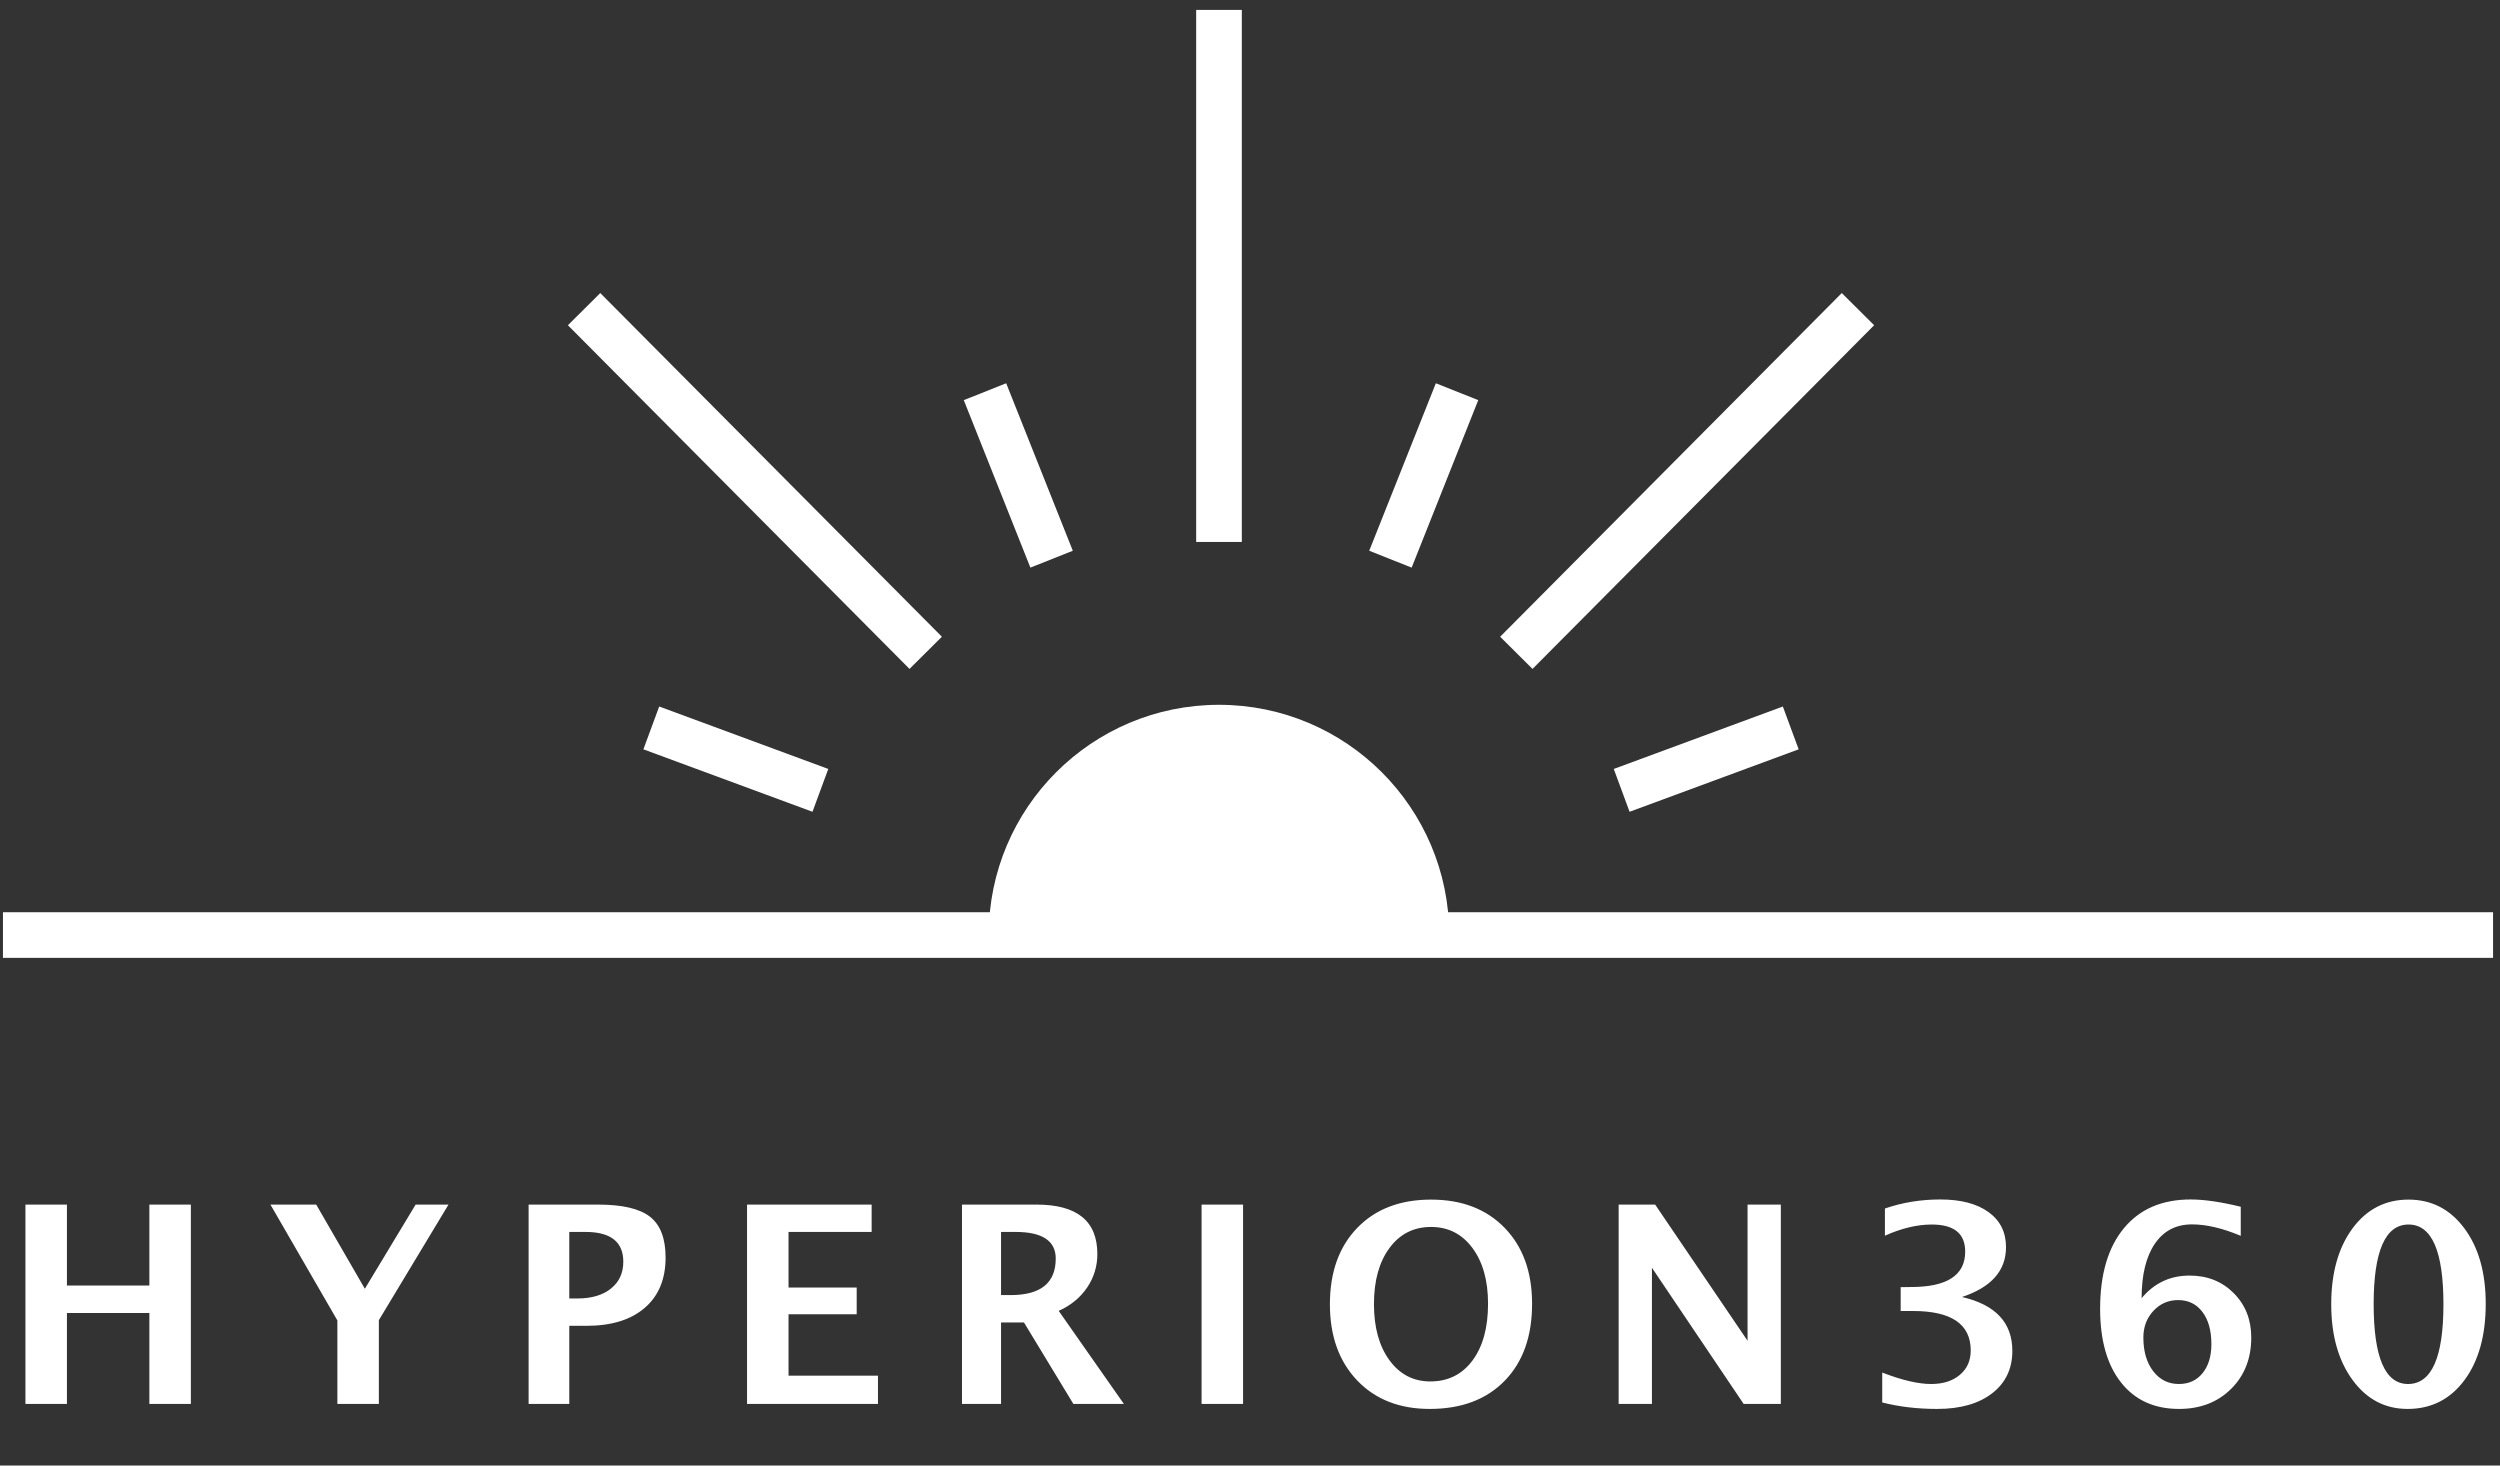
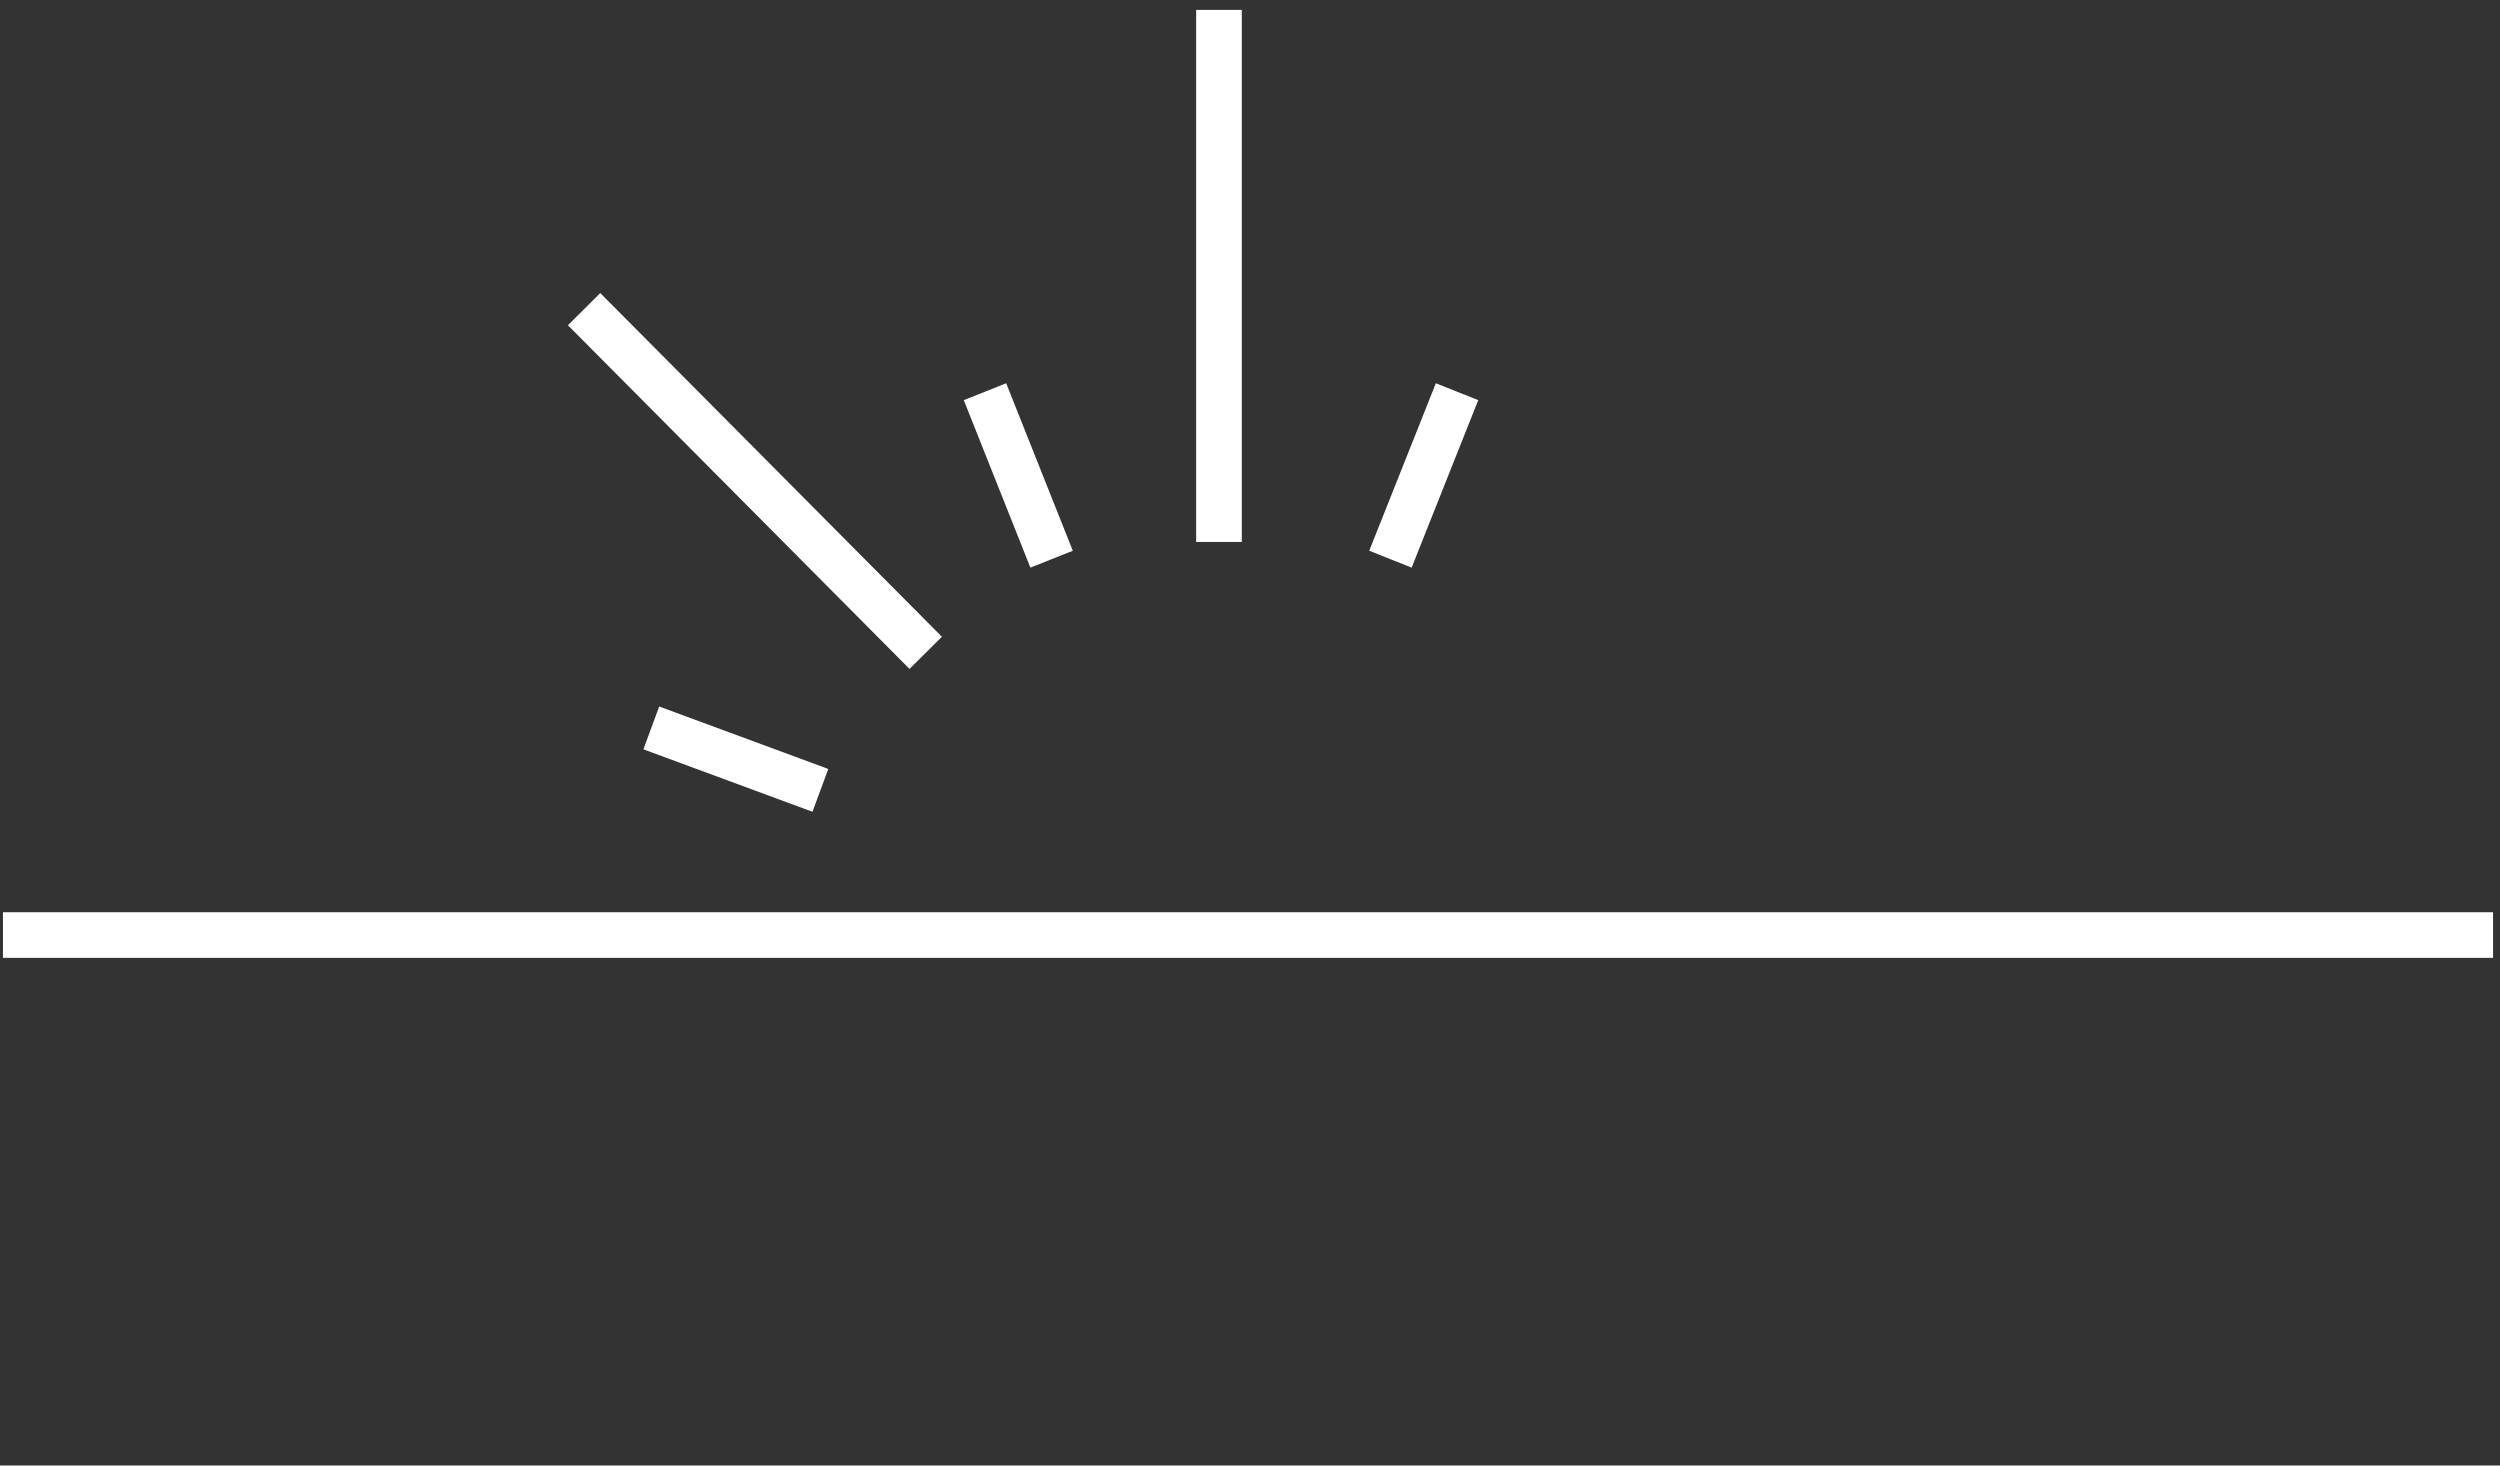
<svg xmlns="http://www.w3.org/2000/svg" width="203px" height="119px" viewBox="0 0 203 119" version="1.1">
  <rect x="0" y="0" width="203" height="119" fill="#333333" stroke="none" />
  <title>logo-orginal</title>
  <desc>Created with Sketch.</desc>
  <defs />
  <g id="Symbols" stroke="none" stroke-width="1" fill="none" fill-rule="evenodd">
    <g id="logo-orginal" fill="#FFFFFF">
      <g id="logo/original">
-         <path d="M2.066,114 L2.066,97.813 L5.435,97.813 L5.435,104.386 L12.129,104.386 L12.129,97.813 L15.498,97.813 L15.498,114 L12.129,114 L12.129,106.617 L5.435,106.617 L5.435,114 L2.066,114 Z M27.395,114 L27.395,107.219 L21.959,97.813 L25.677,97.813 L29.626,104.648 L33.749,97.813 L36.418,97.813 L30.763,107.197 L30.763,114 L27.395,114 Z M42.923,114 L42.923,97.813 L48.566,97.813 C50.535,97.813 51.941,98.142 52.783,98.802 C53.625,99.462 54.046,100.565 54.046,102.111 C54.046,103.861 53.483,105.223 52.356,106.196 C51.23,107.17 49.653,107.656 47.626,107.656 L46.226,107.656 L46.226,114 L42.923,114 Z M46.226,105.436 L46.882,105.436 C48.034,105.436 48.944,105.168 49.611,104.632 C50.278,104.096 50.612,103.369 50.612,102.45 C50.612,100.839 49.587,100.033 47.538,100.033 L46.226,100.033 L46.226,105.436 Z M60.66,114 L60.66,97.813 L70.777,97.813 L70.777,100.033 L64.029,100.033 L64.029,104.55 L69.563,104.55 L69.563,106.716 L64.029,106.716 L64.029,111.703 L71.291,111.703 L71.291,114 L60.66,114 Z M78.113,114 L78.113,97.813 L84.173,97.813 C87.461,97.813 89.105,99.151 89.105,101.827 C89.105,102.826 88.827,103.735 88.269,104.555 C87.711,105.376 86.943,106.005 85.966,106.442 L91.26,114 L87.159,114 L83.145,107.383 L81.285,107.383 L81.285,114 L78.113,114 Z M81.285,105.162 L82.062,105.162 C84.504,105.162 85.726,104.174 85.726,102.198 C85.726,100.755 84.636,100.033 82.455,100.033 L81.285,100.033 L81.285,105.162 Z M97.568,114 L97.568,97.813 L100.937,97.813 L100.937,114 L97.568,114 Z M116.093,114.405 C113.636,114.405 111.671,113.632 110.198,112.086 C108.725,110.54 107.988,108.48 107.988,105.906 C107.988,103.303 108.728,101.236 110.209,99.705 C111.689,98.173 113.687,97.408 116.202,97.408 C118.703,97.408 120.696,98.173 122.18,99.705 C123.664,101.236 124.405,103.292 124.405,105.873 C124.405,108.513 123.664,110.595 122.18,112.119 C120.696,113.643 118.667,114.405 116.093,114.405 Z M116.137,112.173 C117.58,112.173 118.723,111.607 119.566,110.473 C120.408,109.339 120.829,107.802 120.829,105.862 C120.829,103.981 120.406,102.472 119.56,101.334 C118.714,100.197 117.595,99.628 116.202,99.628 C114.795,99.628 113.67,100.197 112.828,101.334 C111.986,102.472 111.565,103.992 111.565,105.895 C111.565,107.784 111.984,109.302 112.823,110.451 C113.661,111.599 114.766,112.173 116.137,112.173 Z M131.435,114 L131.435,97.813 L134.399,97.813 L141.902,108.87 L141.902,97.813 L144.604,97.813 L144.604,114 L141.585,114 L134.137,102.942 L134.137,114 L131.435,114 Z M152.837,113.88 L152.837,111.452 C154.441,112.071 155.764,112.381 156.807,112.381 C157.777,112.381 158.555,112.133 159.142,111.638 C159.729,111.142 160.023,110.482 160.023,109.658 C160.023,107.521 158.459,106.453 155.33,106.453 L154.335,106.453 L154.335,104.517 L155.177,104.506 C158.109,104.506 159.574,103.547 159.574,101.63 C159.574,100.164 158.67,99.431 156.862,99.431 C155.673,99.431 154.404,99.734 153.055,100.339 L153.055,98.13 C154.477,97.641 155.976,97.397 157.551,97.397 C159.221,97.397 160.528,97.74 161.472,98.425 C162.416,99.11 162.888,100.058 162.888,101.269 C162.888,103.179 161.696,104.528 159.312,105.316 C162.039,105.943 163.402,107.401 163.402,109.691 C163.402,111.142 162.855,112.29 161.762,113.136 C160.668,113.982 159.18,114.405 157.299,114.405 C155.702,114.405 154.215,114.23 152.837,113.88 Z M173.899,105.414 C174.913,104.189 176.211,103.577 177.793,103.577 C179.237,103.577 180.433,104.052 181.38,105.004 C182.328,105.955 182.802,107.157 182.802,108.608 C182.802,110.307 182.255,111.698 181.162,112.78 C180.068,113.863 178.661,114.405 176.94,114.405 C174.927,114.405 173.356,113.688 172.226,112.255 C171.096,110.823 170.53,108.83 170.53,106.278 C170.53,103.471 171.174,101.289 172.461,99.732 C173.748,98.175 175.554,97.397 177.88,97.397 C178.974,97.397 180.33,97.594 181.949,97.988 L181.949,100.35 C180.476,99.73 179.157,99.42 177.99,99.42 C176.692,99.42 175.686,99.945 174.971,100.995 C174.257,102.045 173.899,103.518 173.899,105.414 Z M179.565,109.144 C179.565,108.043 179.322,107.171 178.837,106.53 C178.353,105.888 177.695,105.567 176.863,105.567 C176.068,105.567 175.399,105.859 174.856,106.442 C174.313,107.026 174.041,107.747 174.041,108.608 C174.041,109.738 174.308,110.649 174.84,111.342 C175.372,112.035 176.068,112.381 176.929,112.381 C177.731,112.381 178.371,112.088 178.848,111.501 C179.326,110.914 179.565,110.128 179.565,109.144 Z M195.498,114.405 C193.66,114.405 192.167,113.617 191.019,112.042 C189.87,110.467 189.296,108.422 189.296,105.906 C189.296,103.361 189.872,101.309 191.024,99.748 C192.176,98.188 193.693,97.408 195.574,97.408 C197.441,97.408 198.952,98.186 200.108,99.743 C201.264,101.3 201.841,103.34 201.841,105.862 C201.841,108.451 201.264,110.522 200.108,112.075 C198.952,113.628 197.415,114.405 195.498,114.405 Z M195.53,112.381 C197.448,112.381 198.407,110.223 198.407,105.906 C198.407,101.59 197.463,99.431 195.574,99.431 C193.686,99.431 192.741,101.586 192.741,105.895 C192.741,110.219 193.671,112.381 195.53,112.381 Z" id="HYPERION360" />
        <g id="Group-17" stroke-width="1">
-           <path d="M80.285,75.925 C80.285,65.6 88.656,57.23 98.981,57.23 C109.308,57.23 117.677,65.6 117.677,75.925" id="Fill-7" />
          <polyline id="Fill-9" points="100.835 44.007 100.835 0.804 97.129 0.804 97.129 44.007" />
          <polyline id="Fill-10" points="87.112 44.721 81.702 31.121 78.259 32.491 83.668 46.091" />
          <polyline id="Fill-11" points="67.257 62.439 53.527 57.368 52.243 60.845 65.973 65.916" />
          <polyline id="Fill-12" points="76.481 51.703 48.742 23.796 46.114 26.409 73.853 54.316" />
          <polyline id="Fill-13" points="111.181 44.721 116.591 31.121 120.034 32.491 114.626 46.091" />
-           <polyline id="Fill-14" points="131.037 62.439 144.767 57.368 146.051 60.845 132.321 65.916" />
-           <polyline id="Fill-15" points="121.812 51.703 149.552 23.796 152.18 26.409 124.44 54.316" />
          <polyline id="Fill-16" points="0.24 77.778 202.436 77.778 202.436 74.073 0.24 74.073" />
        </g>
      </g>
    </g>
  </g>
</svg>